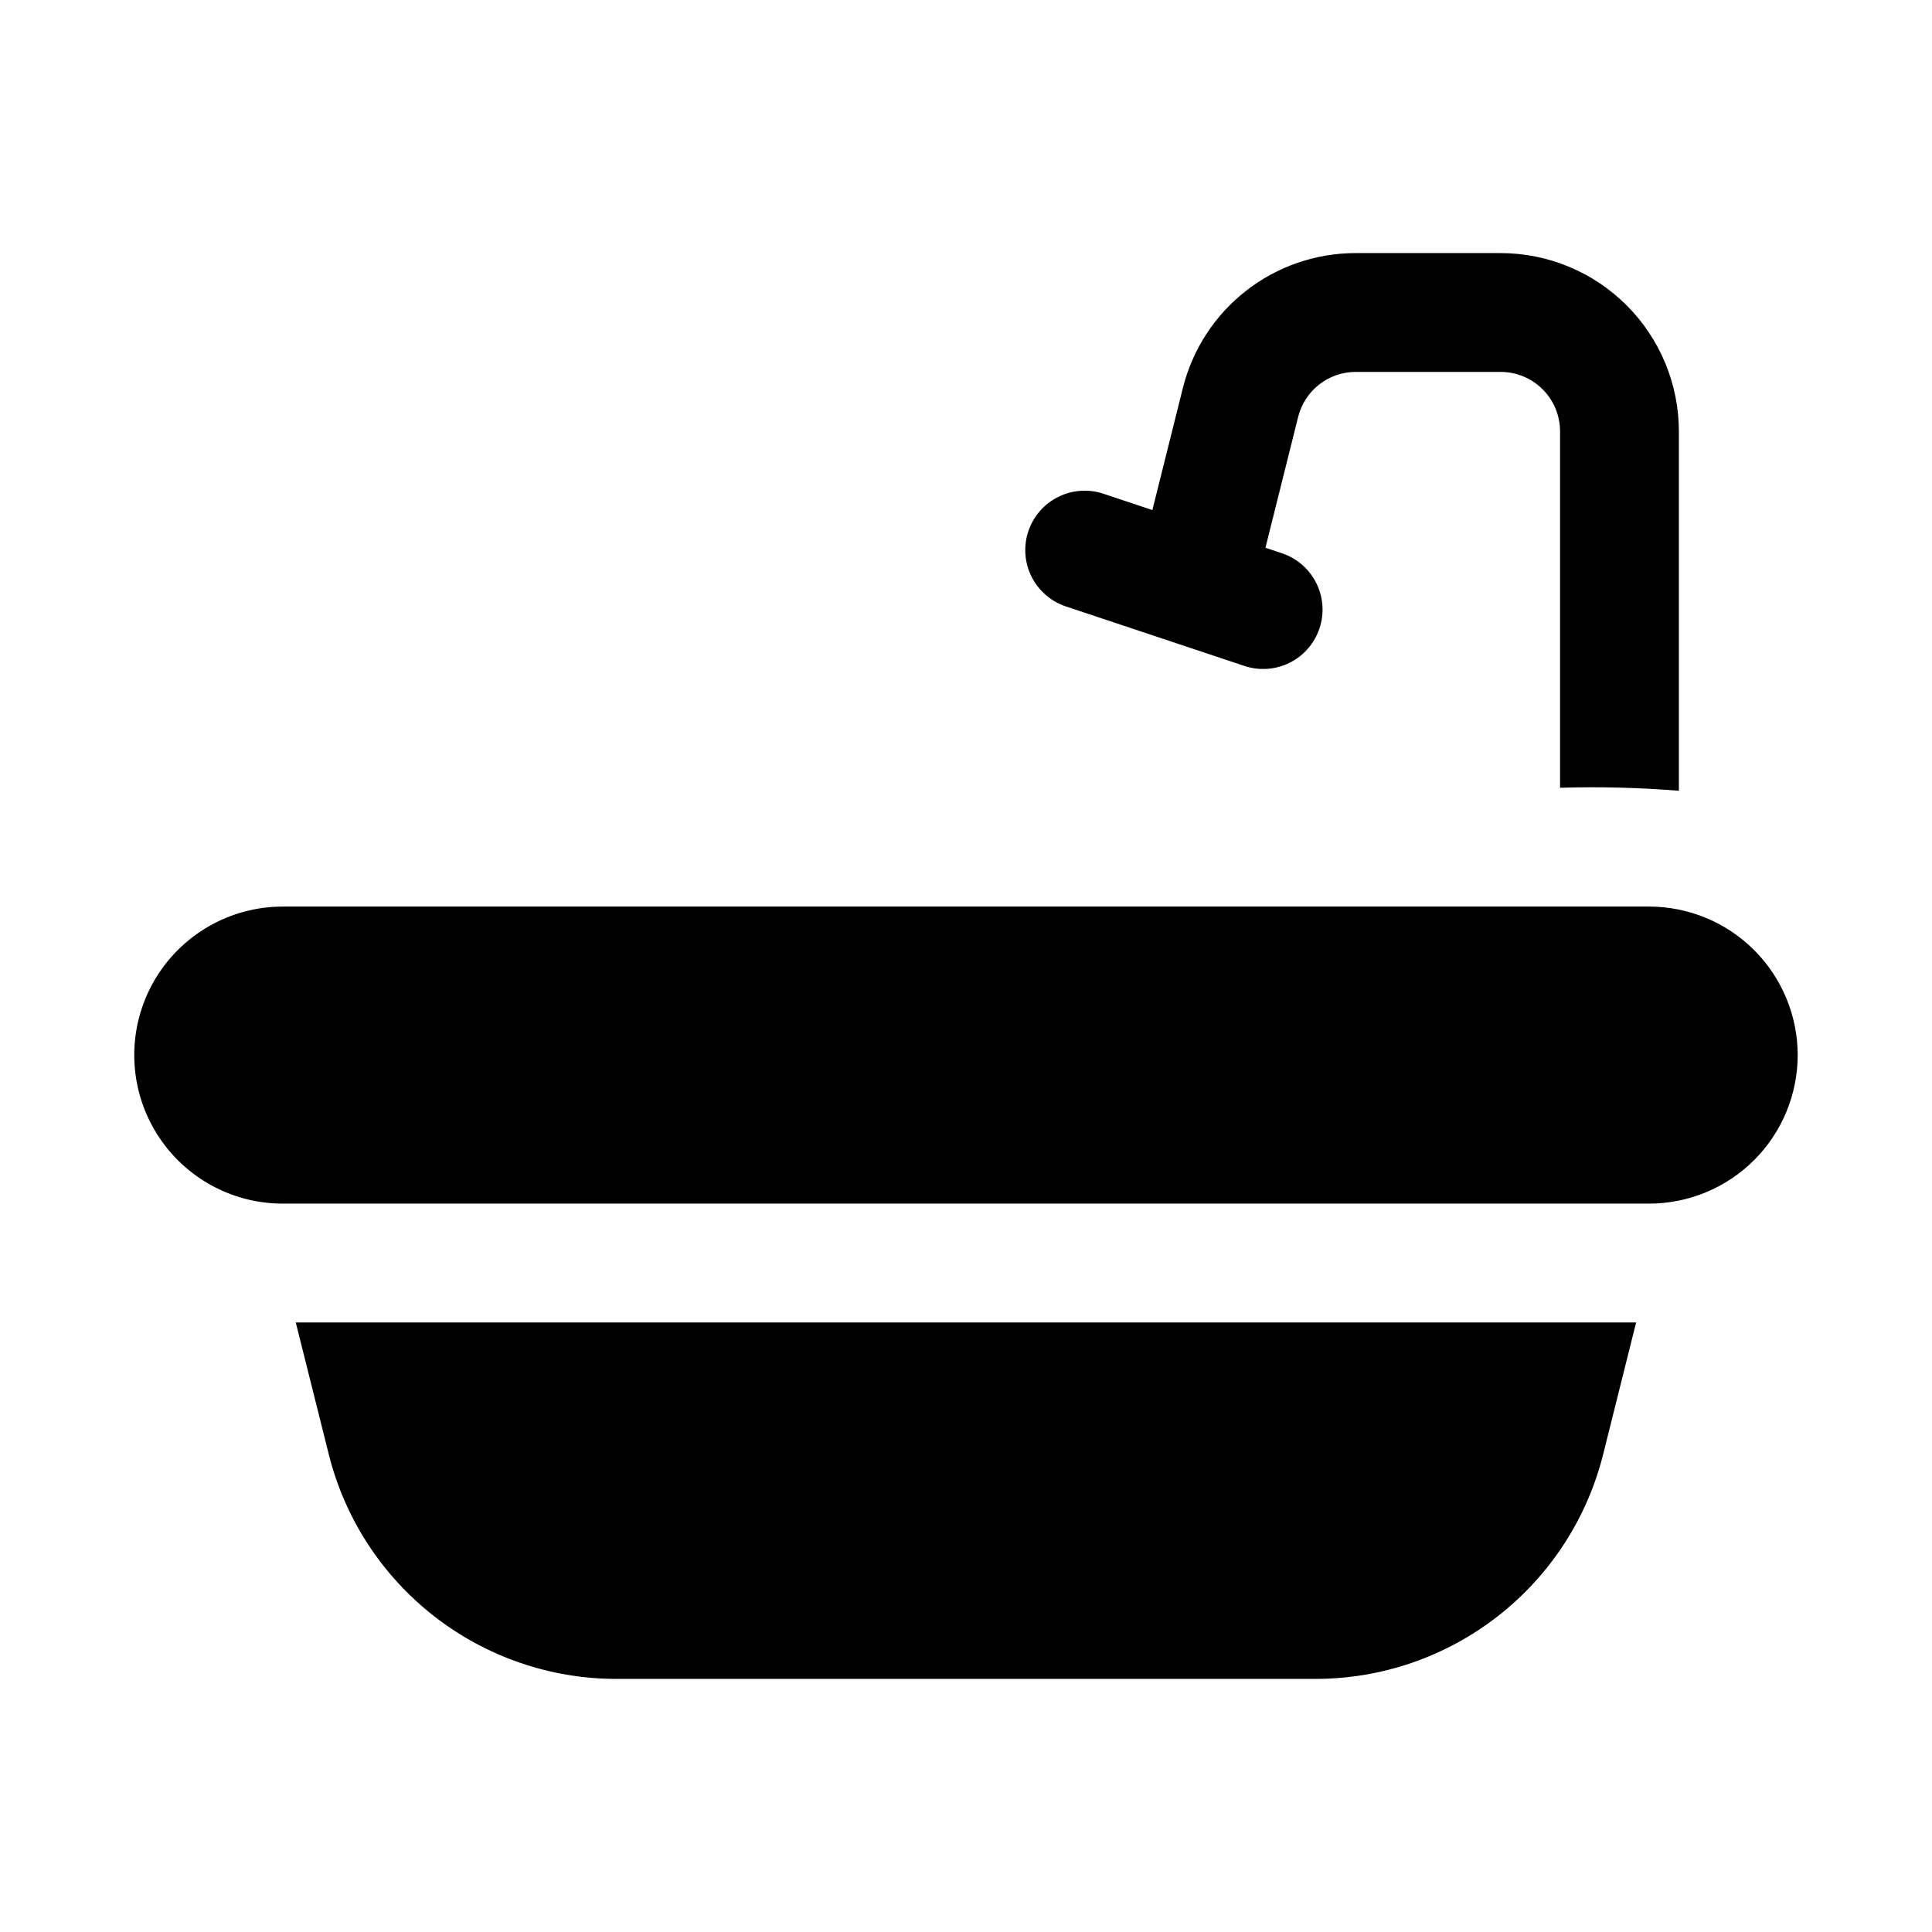
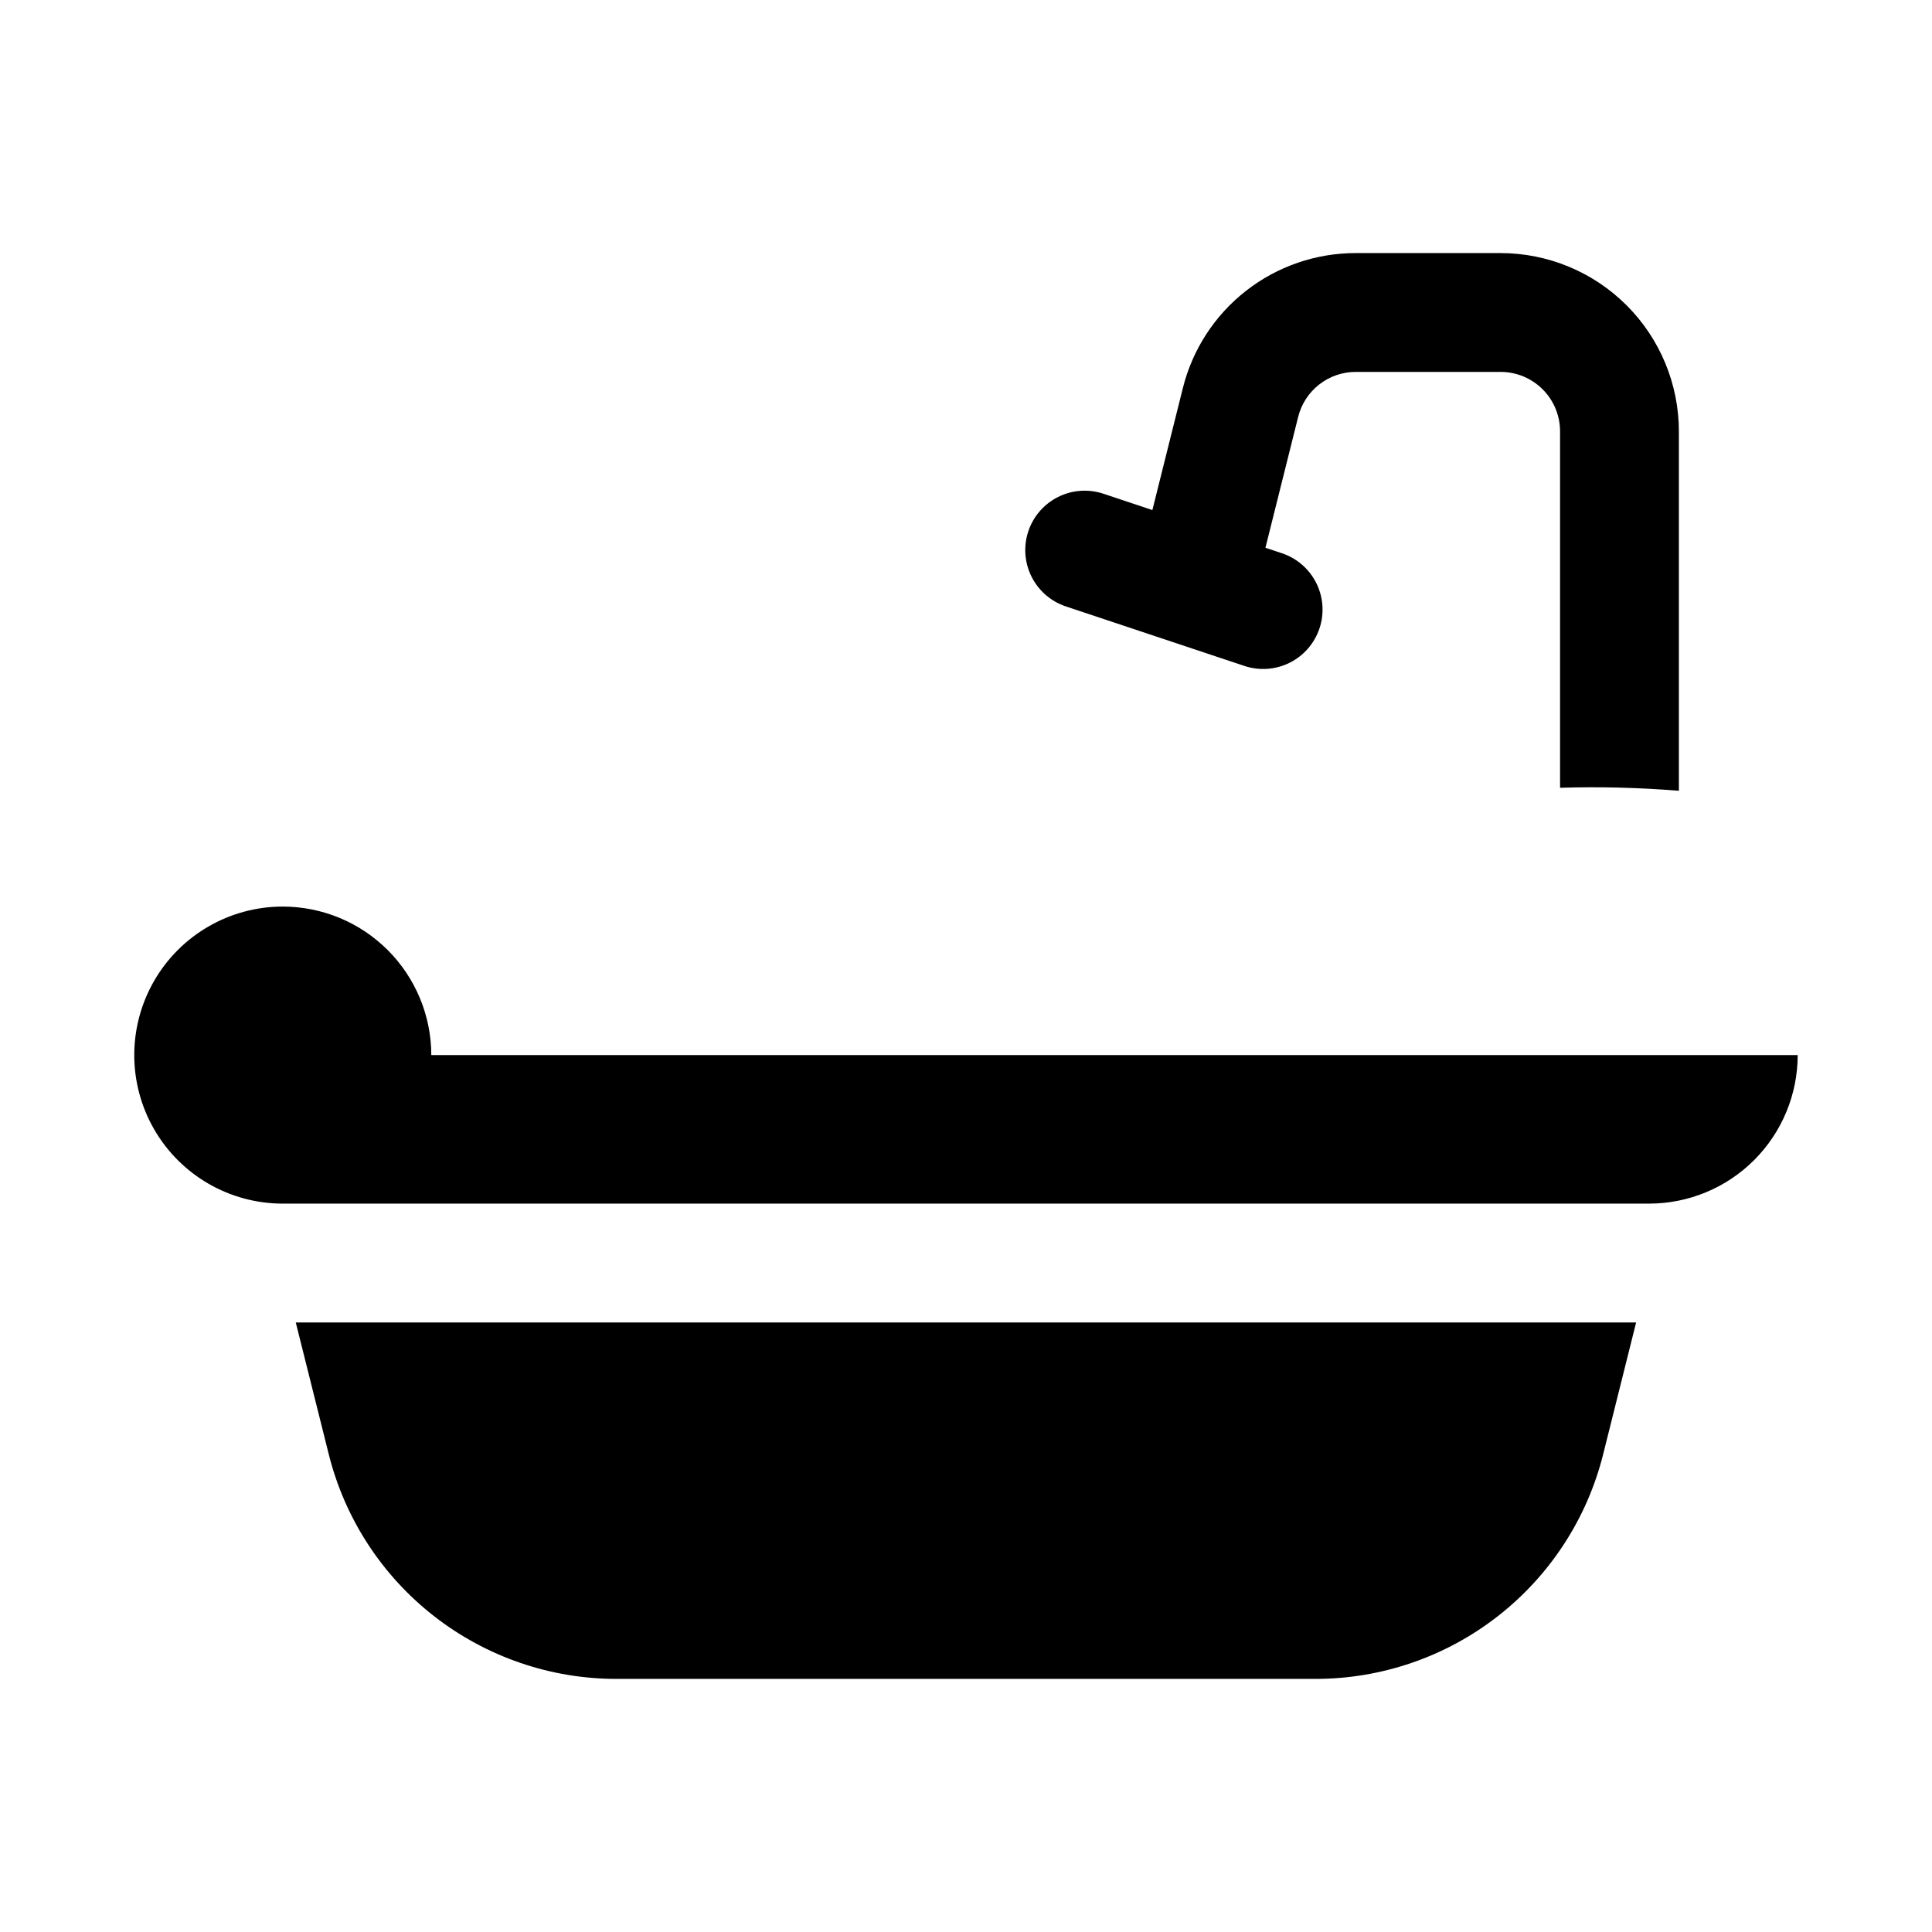
<svg xmlns="http://www.w3.org/2000/svg" fill="#000000" width="800px" height="800px" version="1.1" viewBox="144 144 512 512">
-   <path d="m620.41 423.61c-0.012 10.438-4.16 20.441-11.539 27.82s-17.383 11.531-27.82 11.543h-362.11c-14.062 0-27.055-7.504-34.086-19.684-7.031-12.176-7.031-27.18 0-39.359 7.031-12.176 20.023-19.68 34.086-19.68h362.11c10.438 0.012 20.441 4.16 27.82 11.539 7.379 7.383 11.527 17.387 11.539 27.82zm-193.91-118.89 47.23 15.742 0.004 0.004c3.961 1.332 8.293 1.031 12.035-0.832 3.742-1.863 6.586-5.141 7.91-9.105 1.324-3.965 1.016-8.293-0.859-12.031-1.871-3.738-5.156-6.578-9.125-7.891l-4.34-1.445 8.668-34.668v-0.004c0.848-3.41 2.812-6.438 5.582-8.598 2.769-2.164 6.18-3.336 9.695-3.332h38.391c4.176 0.004 8.176 1.664 11.129 4.617 2.949 2.949 4.609 6.953 4.613 11.125v94.465c10.504-0.316 21.016-0.051 31.488 0.797v-95.262c-0.012-12.52-4.992-24.527-13.848-33.383s-20.859-13.836-33.383-13.848h-38.391c-10.539-0.012-20.773 3.508-29.078 9.992-8.305 6.484-14.203 15.562-16.75 25.785l-8.078 32.324-12.934-4.312h0.004c-3.965-1.332-8.293-1.031-12.035 0.832-3.742 1.863-6.59 5.141-7.91 9.105-1.324 3.965-1.016 8.293 0.855 12.031 1.875 3.738 5.156 6.578 9.125 7.891zm-195.4 224.57c4.234 17.043 14.055 32.176 27.898 42.984 13.84 10.812 30.906 16.676 48.469 16.652h185.05c17.562 0.023 34.625-5.84 48.465-16.652 13.844-10.809 23.664-25.941 27.902-42.984l8.707-34.828h-355.21z" />
+   <path d="m620.41 423.61c-0.012 10.438-4.16 20.441-11.539 27.82s-17.383 11.531-27.82 11.543h-362.11c-14.062 0-27.055-7.504-34.086-19.684-7.031-12.176-7.031-27.18 0-39.359 7.031-12.176 20.023-19.68 34.086-19.68c10.438 0.012 20.441 4.16 27.82 11.539 7.379 7.383 11.527 17.387 11.539 27.82zm-193.91-118.89 47.23 15.742 0.004 0.004c3.961 1.332 8.293 1.031 12.035-0.832 3.742-1.863 6.586-5.141 7.91-9.105 1.324-3.965 1.016-8.293-0.859-12.031-1.871-3.738-5.156-6.578-9.125-7.891l-4.34-1.445 8.668-34.668v-0.004c0.848-3.41 2.812-6.438 5.582-8.598 2.769-2.164 6.18-3.336 9.695-3.332h38.391c4.176 0.004 8.176 1.664 11.129 4.617 2.949 2.949 4.609 6.953 4.613 11.125v94.465c10.504-0.316 21.016-0.051 31.488 0.797v-95.262c-0.012-12.52-4.992-24.527-13.848-33.383s-20.859-13.836-33.383-13.848h-38.391c-10.539-0.012-20.773 3.508-29.078 9.992-8.305 6.484-14.203 15.562-16.75 25.785l-8.078 32.324-12.934-4.312h0.004c-3.965-1.332-8.293-1.031-12.035 0.832-3.742 1.863-6.59 5.141-7.91 9.105-1.324 3.965-1.016 8.293 0.855 12.031 1.875 3.738 5.156 6.578 9.125 7.891zm-195.4 224.57c4.234 17.043 14.055 32.176 27.898 42.984 13.84 10.812 30.906 16.676 48.469 16.652h185.05c17.562 0.023 34.625-5.84 48.465-16.652 13.844-10.809 23.664-25.941 27.902-42.984l8.707-34.828h-355.21z" />
</svg>